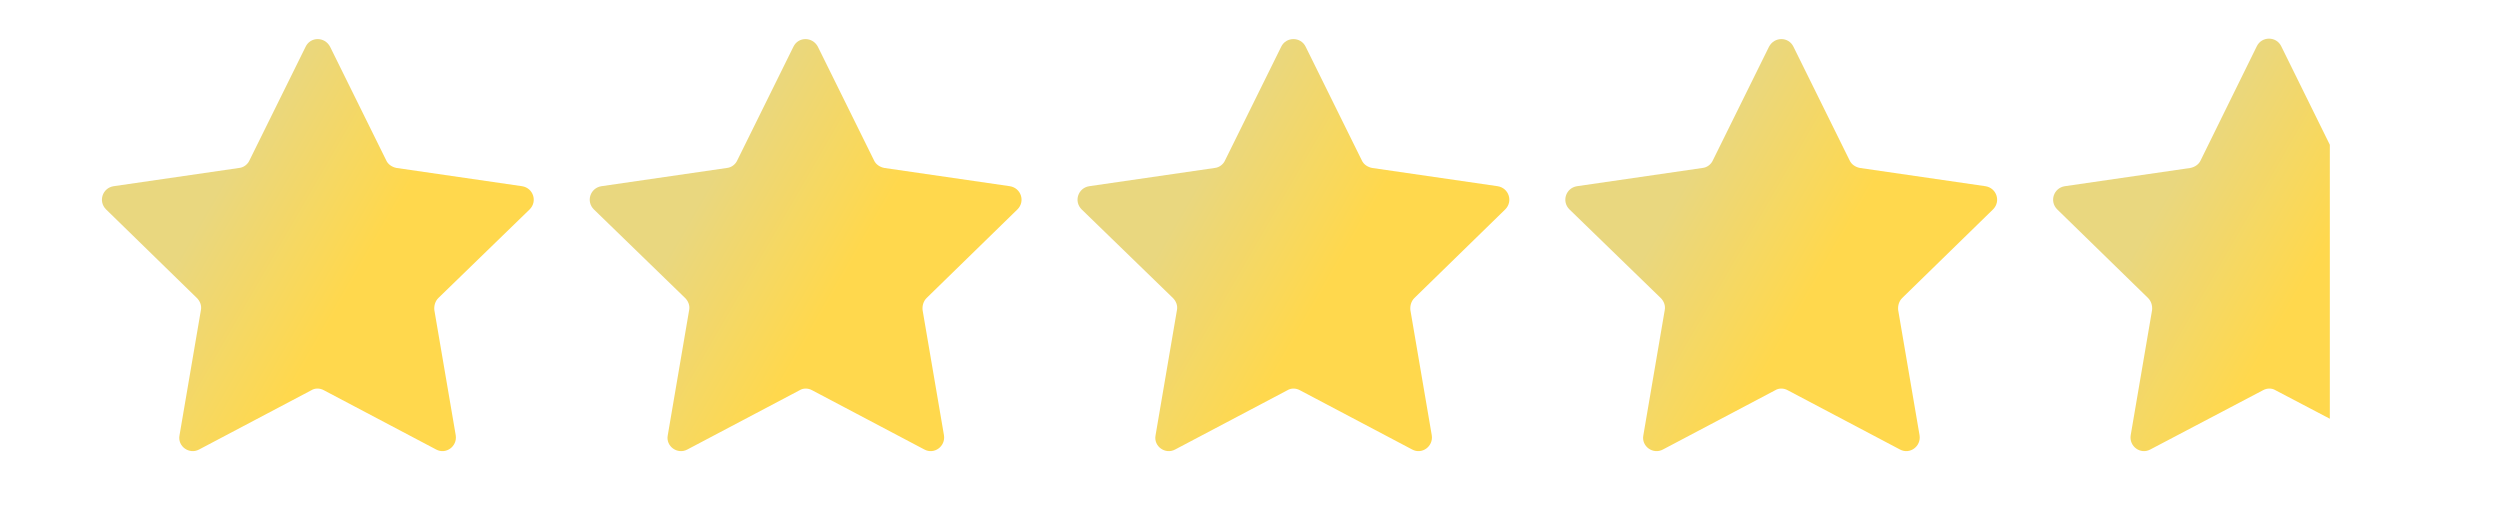
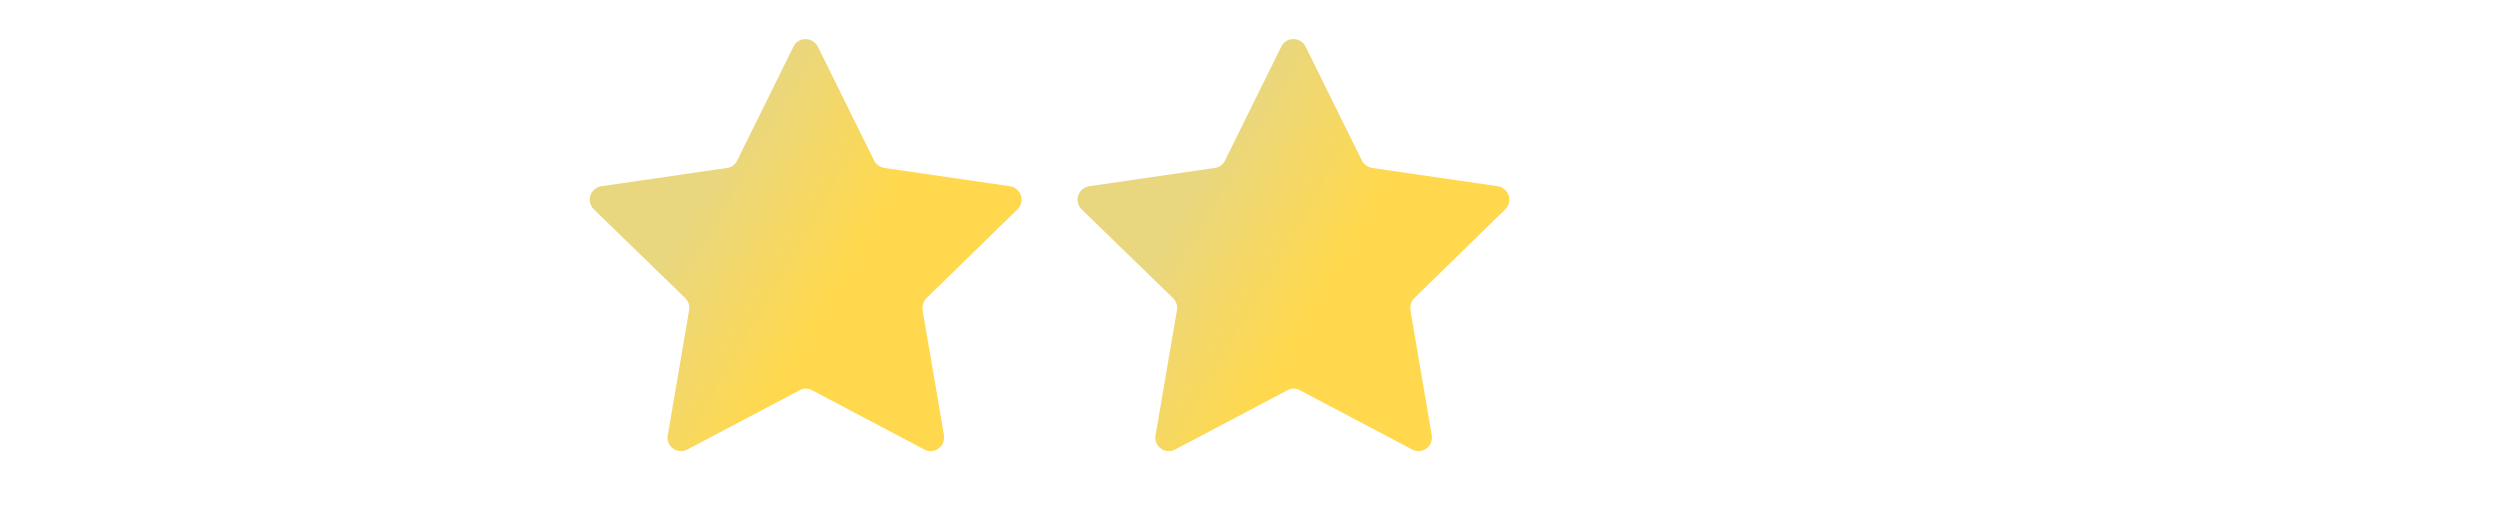
<svg xmlns="http://www.w3.org/2000/svg" version="1.1" id="Layer_1" x="0px" y="0px" viewBox="0 0 561.2 116.8" style="enable-background:new 0 0 561.2 116.8;" xml:space="preserve">
  <style type="text/css"> .st0{fill:url(#SVGID_1_);} .st1{fill:url(#SVGID_2_);} .st2{fill:url(#SVGID_3_);} .st3{fill:url(#SVGID_4_);} .st4{fill:url(#SVGID_5_);} </style>
  <g>
    <linearGradient id="SVGID_1_" gradientUnits="userSpaceOnUse" x1="26.696" y1="37.314" x2="110.192" y2="85.521">
      <stop offset="0.226" style="stop-color:#E9D77F" />
      <stop offset="0.608" style="stop-color:#FFD84D" />
      <stop offset="0.999" style="stop-color:#FFD84D" />
    </linearGradient>
-     <path class="st0" d="M74.1,10.5L86.7,36c0.4,0.9,1.3,1.5,2.3,1.7l28.2,4.1c2.5,0.4,3.5,3.4,1.7,5.2L98.4,66.9 c-0.7,0.7-1,1.7-0.9,2.7l4.8,28.1c0.4,2.5-2.2,4.4-4.4,3.2L72.7,87.6c-0.9-0.5-2-0.5-2.8,0l-25.2,13.3c-2.2,1.2-4.9-0.7-4.4-3.2 l4.8-28.1c0.2-1-0.2-2-0.9-2.7L23.8,47c-1.8-1.8-0.8-4.8,1.7-5.2l28.2-4.1c1-0.1,1.9-0.8,2.3-1.7l12.6-25.5 C69.7,8.2,72.9,8.2,74.1,10.5z" />
    <linearGradient id="SVGID_2_" gradientUnits="userSpaceOnUse" x1="136.216" y1="37.314" x2="219.713" y2="85.521">
      <stop offset="0.226" style="stop-color:#E9D77F" />
      <stop offset="0.608" style="stop-color:#FFD84D" />
      <stop offset="0.999" style="stop-color:#FFD84D" />
    </linearGradient>
    <path class="st1" d="M183.6,10.5L196.2,36c0.4,0.9,1.3,1.5,2.3,1.7l28.2,4.1c2.5,0.4,3.5,3.4,1.7,5.2L208,66.9 c-0.7,0.7-1,1.7-0.9,2.7l4.8,28.1c0.4,2.5-2.2,4.4-4.4,3.2l-25.2-13.3c-0.9-0.5-2-0.5-2.8,0l-25.2,13.3c-2.2,1.2-4.9-0.7-4.4-3.2 l4.8-28.1c0.2-1-0.2-2-0.9-2.7L133.3,47c-1.8-1.8-0.8-4.8,1.7-5.2l28.2-4.1c1-0.1,1.9-0.8,2.3-1.7l12.6-25.5 C179.2,8.2,182.4,8.2,183.6,10.5z" />
    <linearGradient id="SVGID_3_" gradientUnits="userSpaceOnUse" x1="245.737" y1="37.314" x2="329.233" y2="85.521">
      <stop offset="0.226" style="stop-color:#E9D77F" />
      <stop offset="0.608" style="stop-color:#FFD84D" />
      <stop offset="0.999" style="stop-color:#FFD84D" />
    </linearGradient>
    <path class="st2" d="M293.1,10.5L305.7,36c0.4,0.9,1.3,1.5,2.3,1.7l28.2,4.1c2.5,0.4,3.5,3.4,1.7,5.2l-20.4,19.9 c-0.7,0.7-1,1.7-0.9,2.7l4.8,28.1c0.4,2.5-2.2,4.4-4.4,3.2l-25.2-13.3c-0.9-0.5-2-0.5-2.8,0l-25.2,13.3c-2.2,1.2-4.9-0.7-4.4-3.2 l4.8-28.1c0.2-1-0.2-2-0.9-2.7L242.8,47c-1.8-1.8-0.8-4.8,1.7-5.2l28.2-4.1c1-0.1,1.9-0.8,2.3-1.7l12.6-25.5 C288.7,8.2,292,8.2,293.1,10.5z" />
    <linearGradient id="SVGID_4_" gradientUnits="userSpaceOnUse" x1="355.257" y1="37.314" x2="438.753" y2="85.521">
      <stop offset="0.226" style="stop-color:#E9D77F" />
      <stop offset="0.608" style="stop-color:#FFD84D" />
      <stop offset="0.999" style="stop-color:#FFD84D" />
    </linearGradient>
-     <path class="st3" d="M402.6,10.5L415.2,36c0.4,0.9,1.3,1.5,2.3,1.7l28.2,4.1c2.5,0.4,3.5,3.4,1.7,5.2L427,66.9 c-0.7,0.7-1,1.7-0.9,2.7l4.8,28.1c0.4,2.5-2.2,4.4-4.4,3.2l-25.2-13.3c-0.9-0.5-2-0.5-2.8,0l-25.2,13.3c-2.2,1.2-4.9-0.7-4.4-3.2 l4.8-28.1c0.2-1-0.2-2-0.9-2.7L352.3,47c-1.8-1.8-0.8-4.8,1.7-5.2l28.2-4.1c1-0.1,1.9-0.8,2.3-1.7l12.6-25.5 C398.3,8.2,401.5,8.2,402.6,10.5z" />
    <linearGradient id="SVGID_5_" gradientUnits="userSpaceOnUse" x1="464.777" y1="37.314" x2="548.273" y2="85.521">
      <stop offset="0.226" style="stop-color:#E9D77F" />
      <stop offset="0.608" style="stop-color:#FFD84D" />
      <stop offset="0.999" style="stop-color:#FFD84D" />
    </linearGradient>
-     <path class="st4" d="M523,63.6c0-10.4,0-20.7,0-31.1l-10.9-22.1c-1.1-2.3-4.4-2.3-5.5,0L494,36c-0.4,0.9-1.3,1.5-2.3,1.7l-28.2,4.1 c-2.5,0.4-3.5,3.4-1.7,5.2l20.4,19.9c0.7,0.7,1,1.7,0.9,2.7l-4.8,28.1c-0.4,2.5,2.2,4.4,4.4,3.2L508,87.6c0.9-0.5,2-0.5,2.8,0 l12.2,6.4C523,83.9,523,73.7,523,63.6z" />
  </g>
</svg>